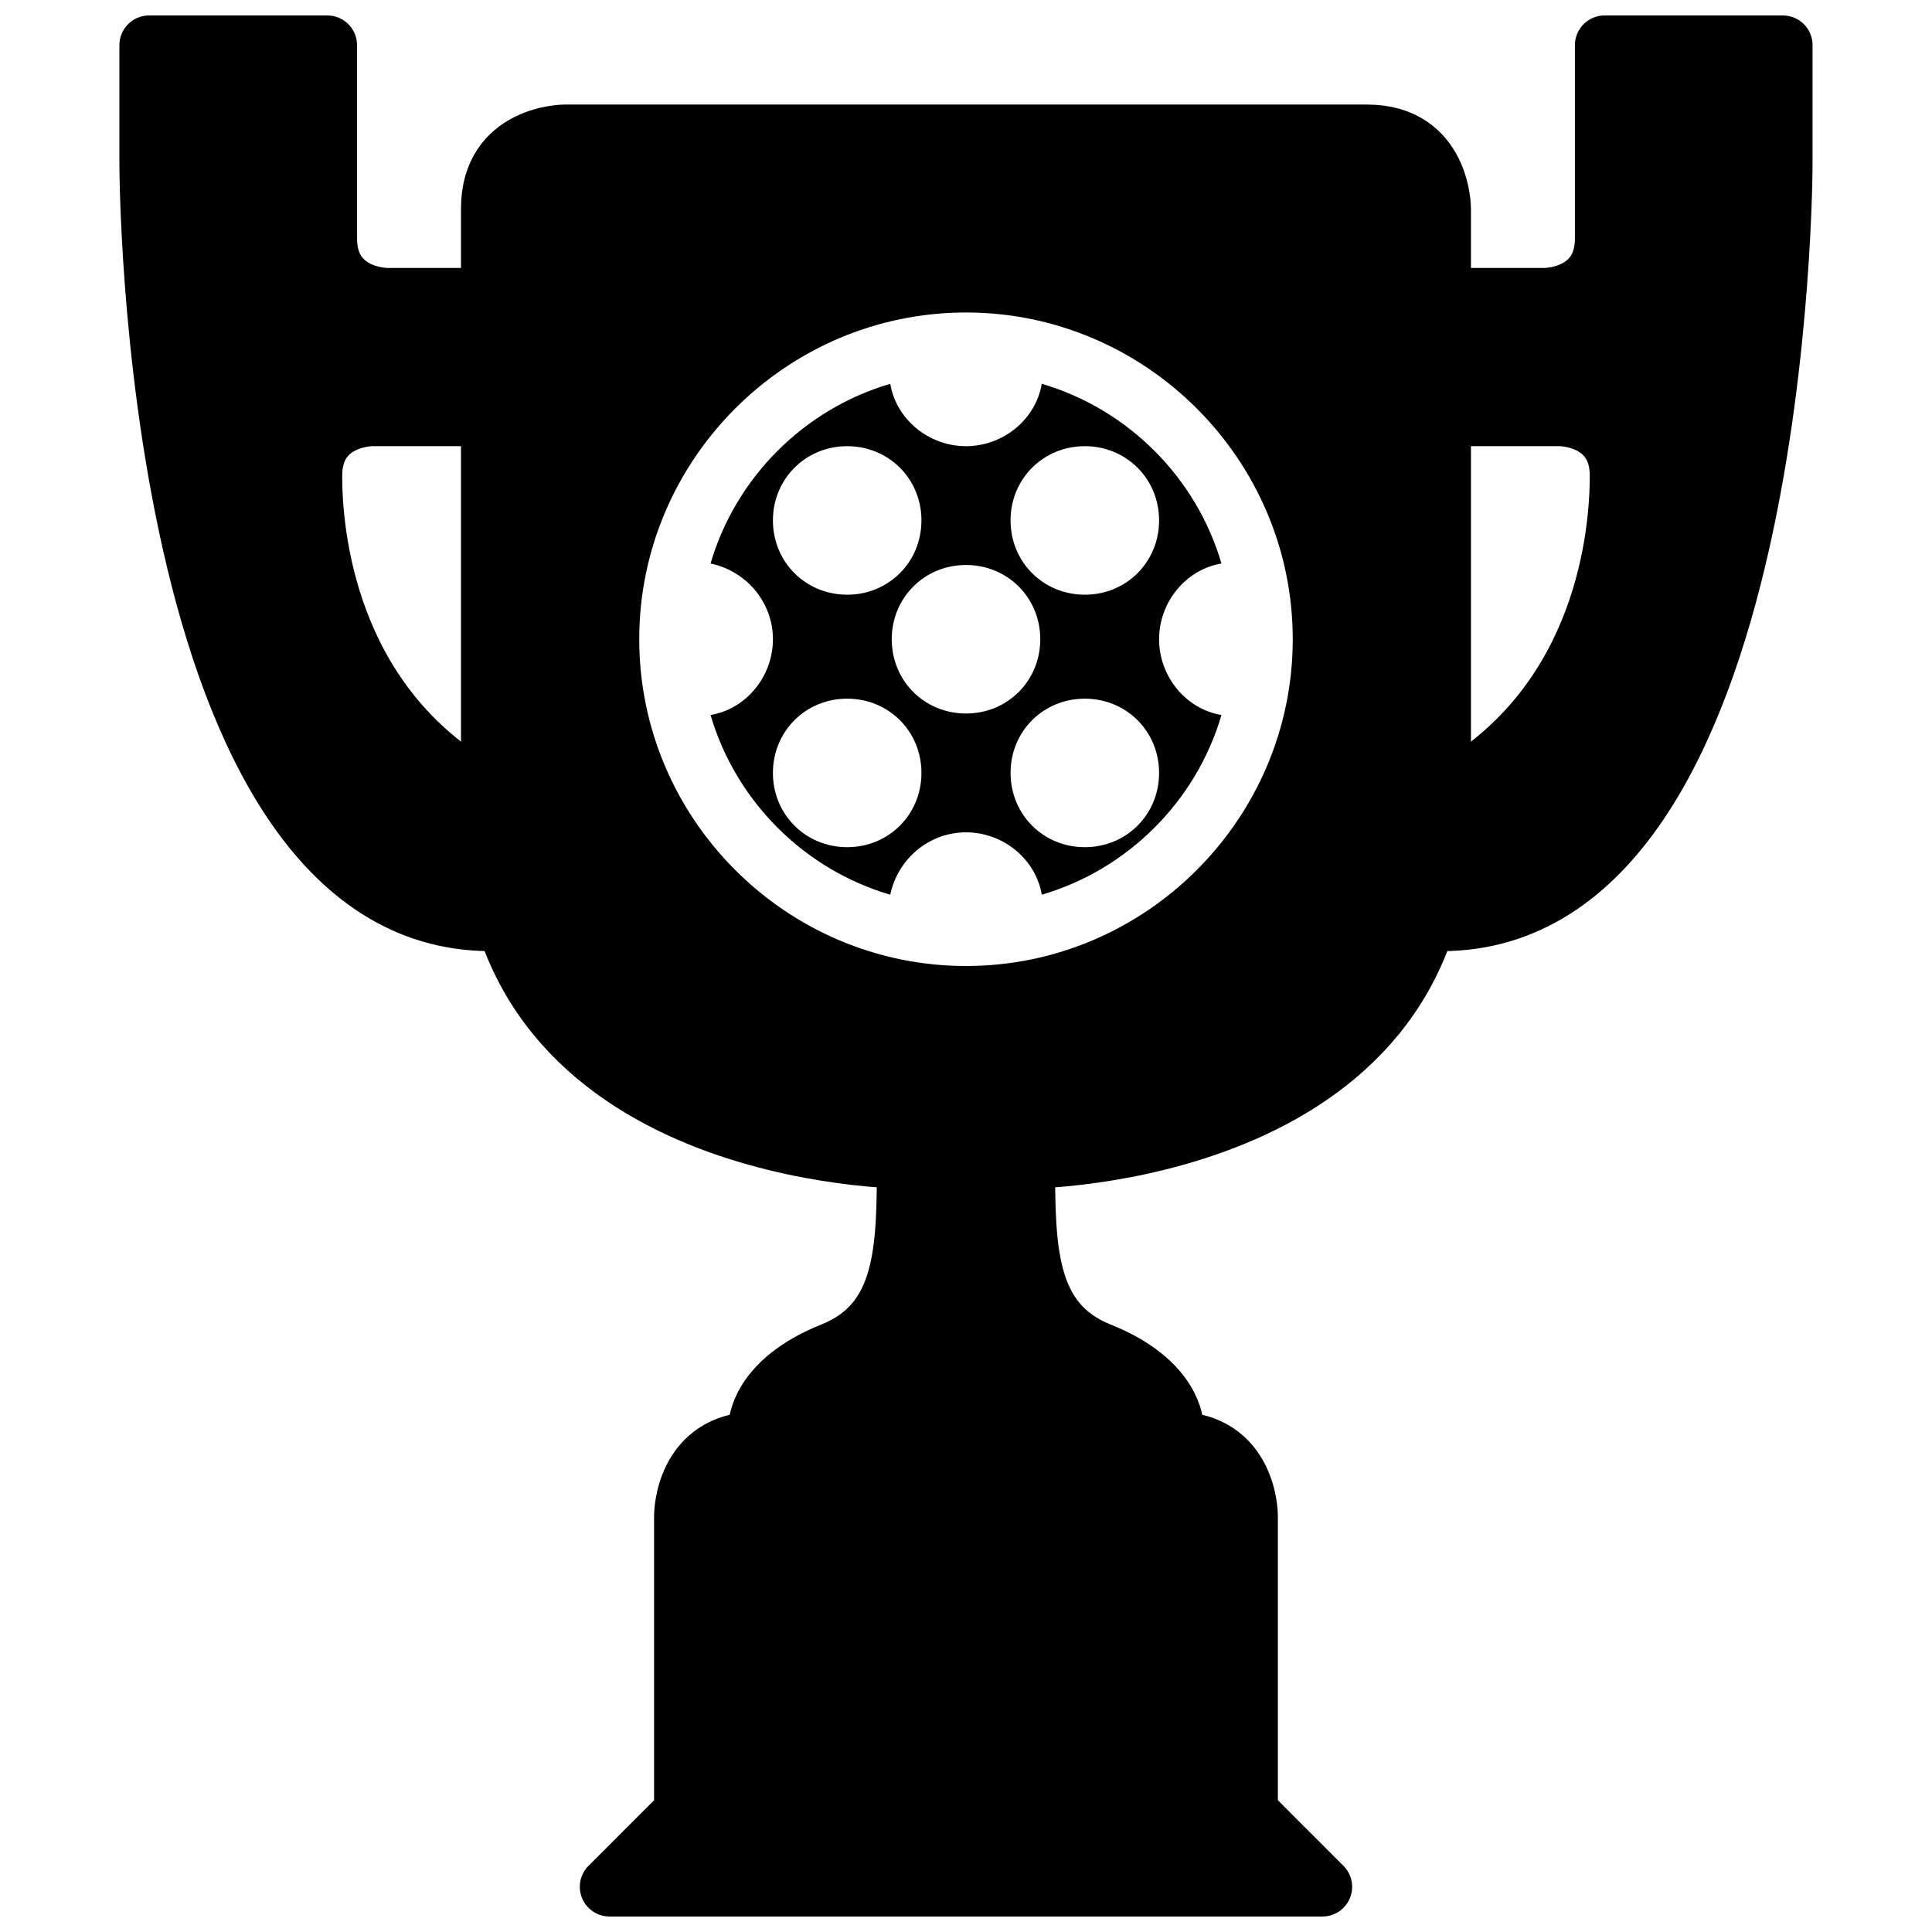
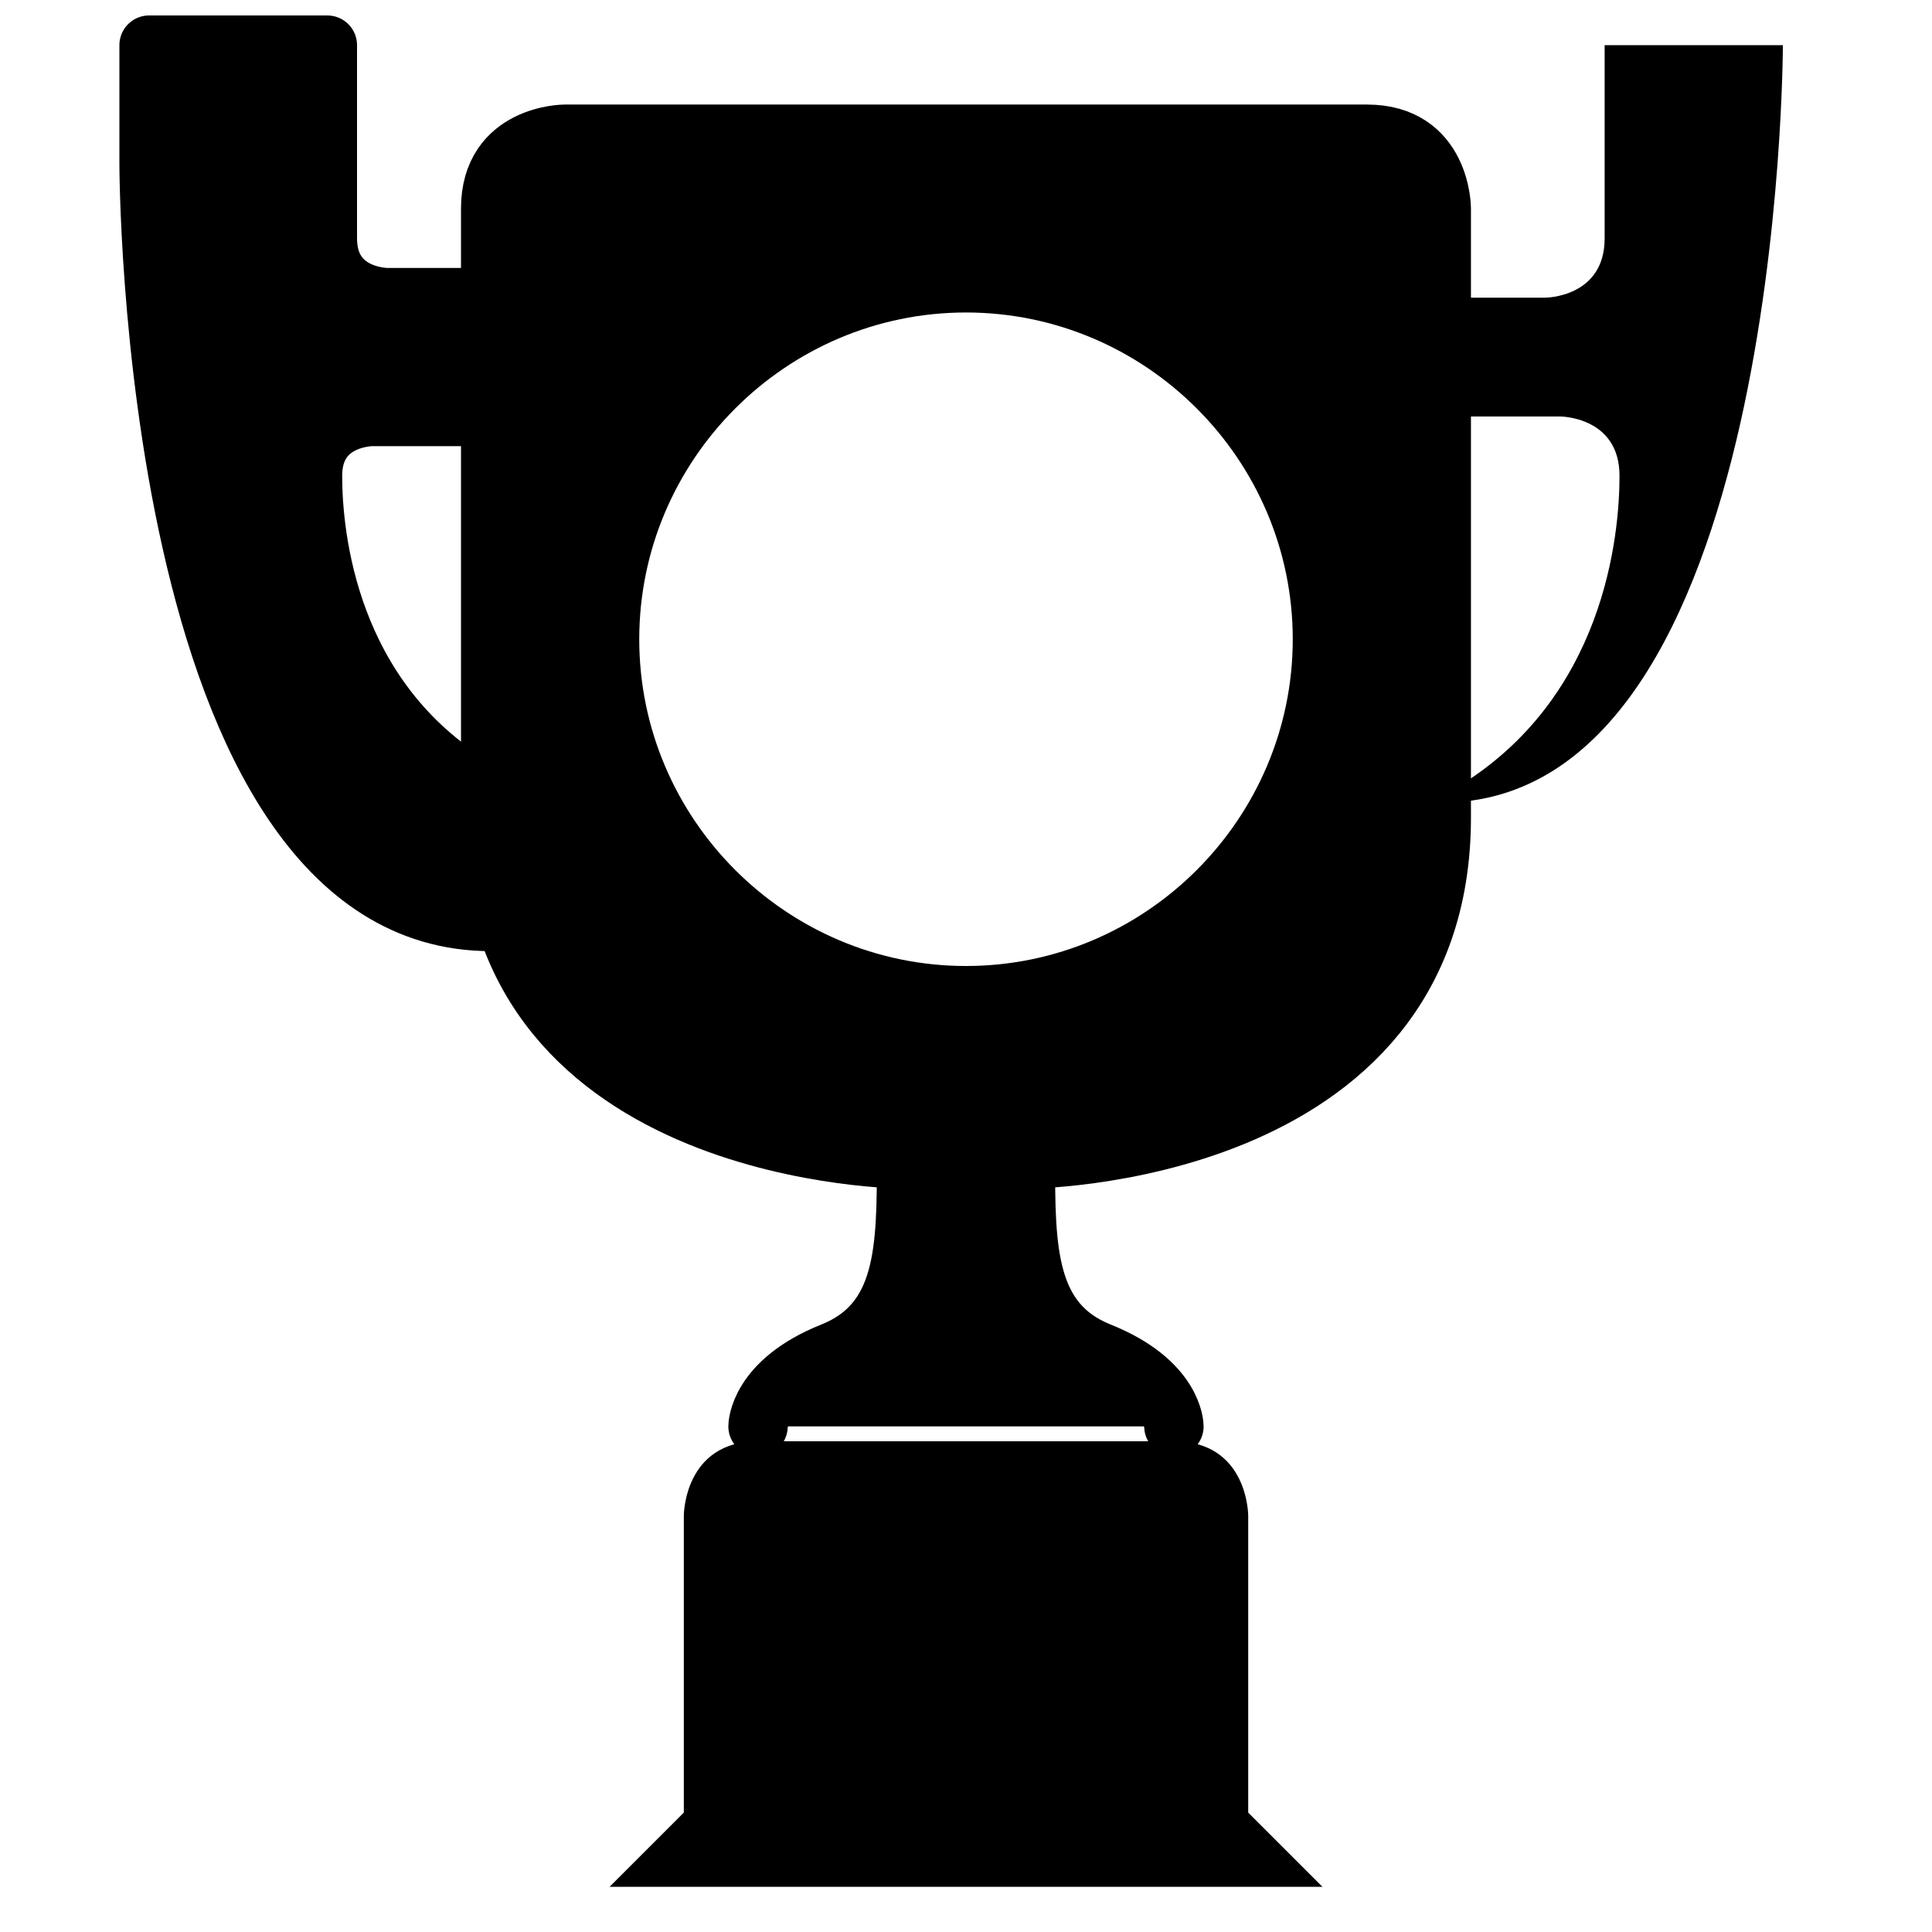
<svg xmlns="http://www.w3.org/2000/svg" width="800px" height="800px" version="1.1" viewBox="144 144 512 512">
  <defs>
    <clipPath id="c">
      <path d="m175 148.09h107v248.91h-107z" />
    </clipPath>
    <clipPath id="b">
-       <path d="m518 148.09h107v248.91h-107z" />
-     </clipPath>
+       </clipPath>
    <clipPath id="a">
-       <path d="m297 518h206v133.9h-206z" />
-     </clipPath>
+       </clipPath>
  </defs>
  <path d="m270.11 352.77c-39.359-23.617-43.297-66.914-43.297-82.656s15.742-15.742 15.742-15.742h27.551l3.938-31.488h-27.551s-15.742 0-15.742-15.742v-51.168l-47.23-0.004v31.488s0 200.74 90.527 200.74" />
  <g clip-path="url(#c)">
    <path transform="matrix(3.936 0 0 3.936 148.09 148.09)" d="m31 52c-10-6-11-17-11-21s3.999-3.999 3.999-3.999h7l1-8h-7s-3.999 0-3.999-3.999v-13l-12-9.92e-4v8s0 51 23 51" fill="none" stroke="#000000" stroke-linecap="round" stroke-linejoin="round" stroke-miterlimit="10" stroke-width="4" />
  </g>
-   <path d="m529.89 352.77c39.359-23.617 43.297-66.914 43.297-82.656s-15.742-15.742-15.742-15.742h-27.551l-3.938-31.488h27.551s15.742 0 15.742-15.742v-51.168h47.23v31.488s0 200.74-90.527 200.74" />
+   <path d="m529.89 352.77c39.359-23.617 43.297-66.914 43.297-82.656s-15.742-15.742-15.742-15.742h-27.551l-3.938-31.488h27.551s15.742 0 15.742-15.742v-51.168h47.23s0 200.74-90.527 200.74" />
  <g clip-path="url(#b)">
    <path transform="matrix(3.936 0 0 3.936 148.09 148.09)" d="m97 52c10-6 11-17 11-21s-3.999-3.999-3.999-3.999h-7l-1-8h7s3.999 0 3.999-3.999v-13h12v8s0 51-23 51" fill="none" stroke="#000000" stroke-linecap="round" stroke-linejoin="round" stroke-miterlimit="10" stroke-width="4" />
  </g>
  <path d="m305.54 644.03 19.68-19.68v-78.719s0-19.68 19.68-19.68h59.039 51.168c19.68 0 19.68 19.68 19.68 19.68v78.719l19.68 19.68z" />
  <g clip-path="url(#a)">
-     <path transform="matrix(3.936 0 0 3.936 148.09 148.09)" d="m40 126 5-5v-20s0-5 5-5h15 13c5 0 5 5 5 5v20l5 5zm0 0" fill="none" stroke="#000000" stroke-linecap="round" stroke-linejoin="round" stroke-miterlimit="10" stroke-width="4" />
-   </g>
+     </g>
  <path d="m506.27 179.58h-212.54s-19.68 0-19.68 19.68v7.871 153.5c0 90.527 110.21 90.527 110.21 90.527 0 23.617 0 43.297-19.68 51.168-19.68 7.871-19.68 19.68-19.68 19.68h110.21s0-11.809-19.68-19.68c-19.68-7.871-19.68-27.551-19.68-51.168 0 0 110.21 0 110.21-90.527v-153.5-7.871s0-19.68-19.68-19.68zm-106.27 220.42c-47.625 0-86.594-38.965-86.594-86.594 0-47.625 38.965-86.594 86.594-86.594 47.625 0 86.594 38.965 86.594 86.594-0.004 47.625-38.969 86.594-86.594 86.594z" />
-   <path d="m451.17 313.41c0-9.84 7.086-18.5 16.531-20.074-6.691-22.828-24.797-40.934-47.625-47.625-1.578 9.445-10.234 16.531-20.074 16.531s-18.5-7.086-20.074-16.531c-22.828 6.691-40.934 24.797-47.625 47.625 9.445 1.969 16.531 10.234 16.531 20.074s-7.086 18.5-16.531 20.074c6.691 22.828 24.797 40.934 47.625 47.625 1.969-9.445 10.234-16.531 20.074-16.531s18.5 7.086 20.074 16.531c22.828-6.691 40.934-24.797 47.625-47.625-9.449-1.574-16.531-10.234-16.531-20.074zm-19.68-51.168c11.02 0 19.68 8.66 19.68 19.68s-8.66 19.68-19.68 19.68-19.68-8.66-19.68-19.68c-0.004-11.02 8.656-19.68 19.68-19.68zm-62.977 0c11.02 0 19.68 8.66 19.68 19.68s-8.66 19.68-19.68 19.68-19.68-8.66-19.68-19.68 8.656-19.68 19.68-19.68zm0 106.27c-11.02 0-19.68-8.66-19.68-19.68s8.66-19.68 19.68-19.68 19.68 8.66 19.68 19.68-8.66 19.68-19.68 19.68zm11.809-55.105c0-11.02 8.66-19.68 19.68-19.68s19.68 8.66 19.68 19.68-8.66 19.68-19.68 19.68c-11.023 0-19.68-8.66-19.68-19.68zm51.168 55.105c-11.02 0-19.68-8.66-19.68-19.68s8.66-19.68 19.68-19.68 19.68 8.66 19.68 19.68-8.66 19.68-19.68 19.68z" />
  <path transform="matrix(3.936 0 0 3.936 148.09 148.09)" d="m78 95s0-3-5-5c-5-2-5-7-5-13 0 0 28 0 28-23v-39-2s0-5-5-5c-5-9.93e-4 -54-9.93e-4 -54-9.93e-4s-5 0-5 5v2 39c0 23 28 23 28 23 0 6 0 11-5 13-5 2-5 5-5 5" fill="none" stroke="#000000" stroke-linecap="round" stroke-linejoin="round" stroke-miterlimit="10" stroke-width="4" />
</svg>